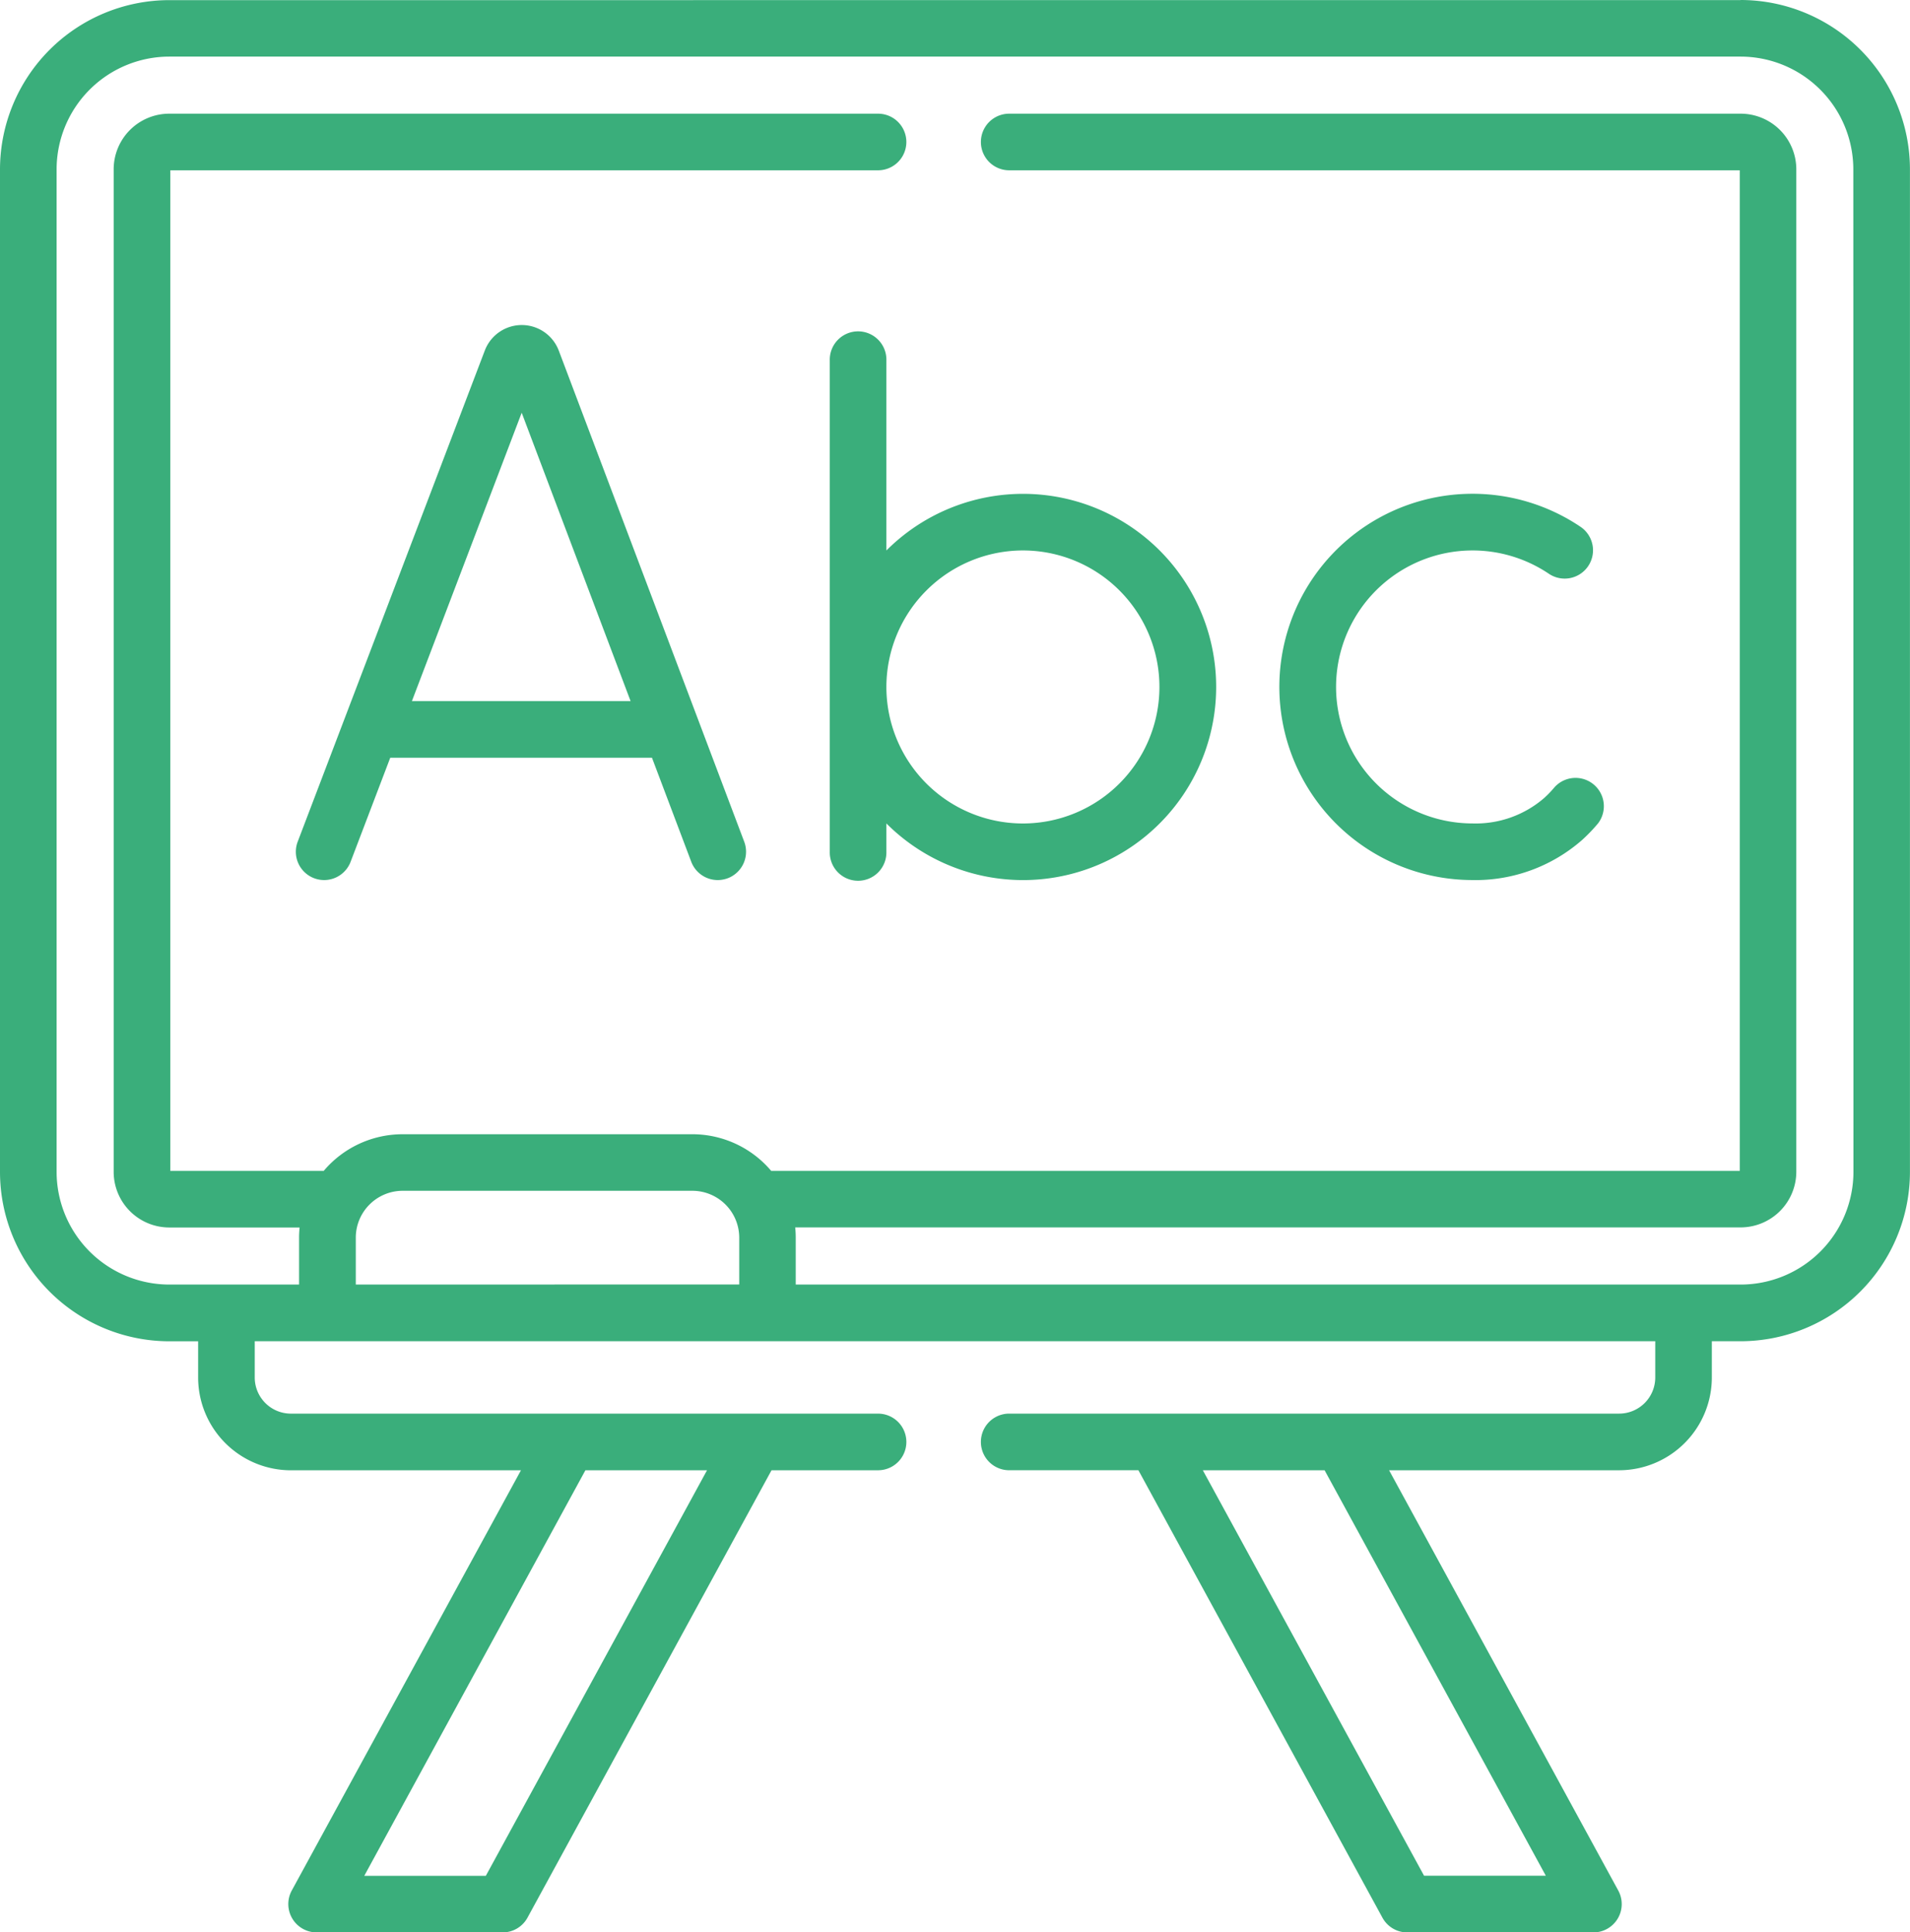
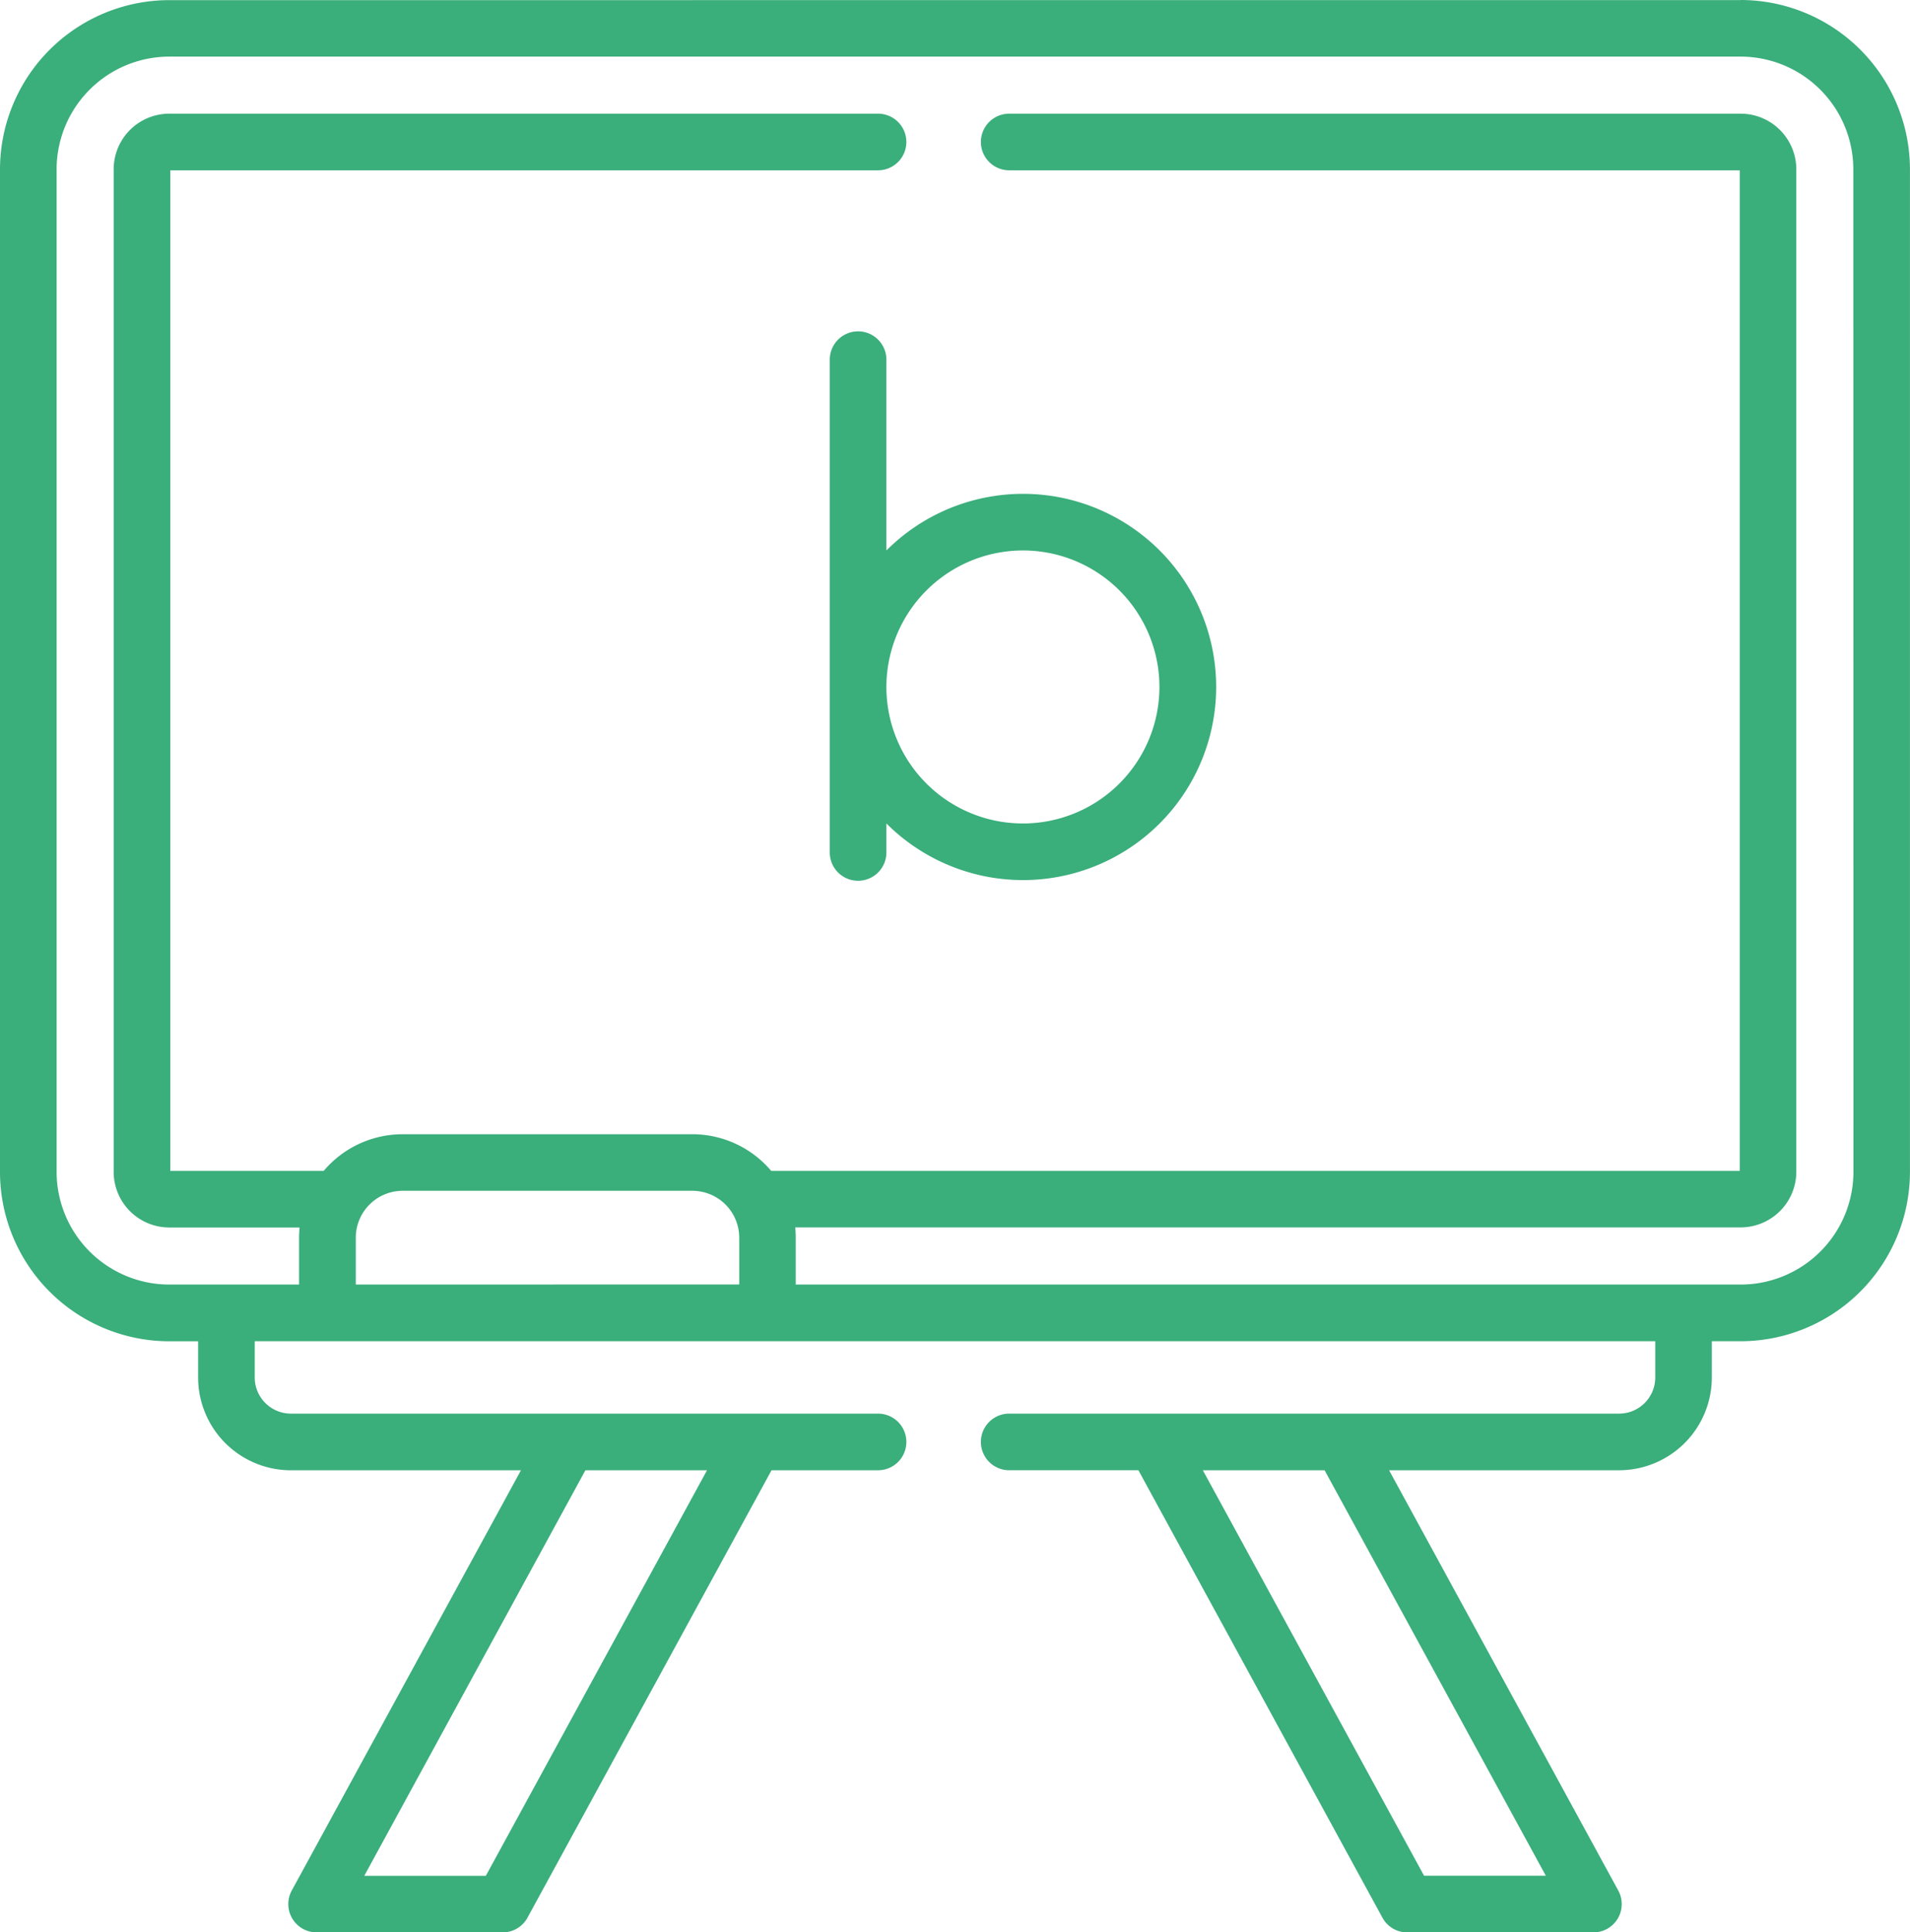
<svg xmlns="http://www.w3.org/2000/svg" width="105.097" height="106.335" viewBox="0 0 105.097 106.335">
  <defs>
    <style>.a{fill:#3aae7b;}</style>
  </defs>
  <g transform="translate(-333.315 -315.693)">
    <path class="a" d="M435.3,380.181a6.209,6.209,0,0,1-6.2,6.2H377.1V383.8a5.572,5.572,0,0,0-.029-.565h52.019a3.066,3.066,0,0,0,3.066-3.059V325.008a3.064,3.064,0,0,0-3.066-3.059H388.846a1.557,1.557,0,1,0,0,3.115h40.2v55.061H375.749a5.682,5.682,0,0,0-4.342-2.016H355.469a5.685,5.685,0,0,0-4.341,2.016h-8.442V325.064h38.943a1.557,1.557,0,1,0,0-3.115h-39a3.061,3.061,0,0,0-3.059,3.059v55.173a3.062,3.062,0,0,0,3.059,3.059H349.8c-.018.187-.029.374-.029.565v2.576H342.63a6.207,6.207,0,0,1-6.2-6.2V325.008a6.207,6.207,0,0,1,6.2-6.2h86.463a6.209,6.209,0,0,1,6.2,6.2Zm-82.408,6.2V383.8a2.582,2.582,0,0,1,2.58-2.579h15.94a2.582,2.582,0,0,1,2.579,2.579v2.576Zm65.481,32.531h-6.7L399.5,396.6h6.7ZM372.219,396.6l-12.171,22.317h-6.689L365.527,396.6Zm56.874-80.9H342.63a9.326,9.326,0,0,0-9.315,9.315v55.173a9.326,9.326,0,0,0,9.315,9.315h1.587v1.994a5.11,5.11,0,0,0,5.1,5.105H361.98l-12.613,23.129a1.559,1.559,0,0,0,1.367,2.3h10.241a1.556,1.556,0,0,0,1.366-.812L375.768,396.6h5.861a1.558,1.558,0,1,0,0-3.116H349.321a1.991,1.991,0,0,1-1.989-1.989V389.5h77.063v1.994a1.989,1.989,0,0,1-1.987,1.989H388.846a1.558,1.558,0,1,0,0,3.116h7.109l13.427,24.621a1.556,1.556,0,0,0,1.366.812h10.245a1.559,1.559,0,0,0,1.369-2.3L409.749,396.6h12.659a5.109,5.109,0,0,0,5.1-5.105V389.5h1.582a9.328,9.328,0,0,0,9.319-9.315V325.008A9.328,9.328,0,0,0,429.093,315.693Z" />
-     <path class="a" d="M355.98,354.274l6.041-15.869,5.992,15.869Zm8.077-19.3-.013-.031a2.176,2.176,0,0,0-4.037,0c0,.008-.006.018-.011.027l-10.3,27.04a1.557,1.557,0,0,0,2.91,1.109l2.183-5.73h14.4l2.162,5.726a1.559,1.559,0,0,0,1.458,1.007,1.611,1.611,0,0,0,.55-.1,1.561,1.561,0,0,0,.907-2.009Z" />
-     <path class="a" d="M414.338,364.122a8.9,8.9,0,0,0,6.025-2.2,9.089,9.089,0,0,0,.887-.923,1.558,1.558,0,0,0-2.4-1.983,5.884,5.884,0,0,1-.567.59,5.746,5.746,0,0,1-3.942,1.4,7.511,7.511,0,1,1,4.2-13.739,1.558,1.558,0,0,0,1.741-2.585,10.628,10.628,0,1,0-5.942,19.439" />
    <path class="a" d="M389.6,345.984a7.512,7.512,0,1,1-7.512,7.512,7.52,7.52,0,0,1,7.512-7.512m-7.512,0V335.525a1.558,1.558,0,1,0-3.115,0v27.038a1.558,1.558,0,1,0,3.115,0v-1.557a10.627,10.627,0,1,0,0-15.02" />
  </g>
</svg>